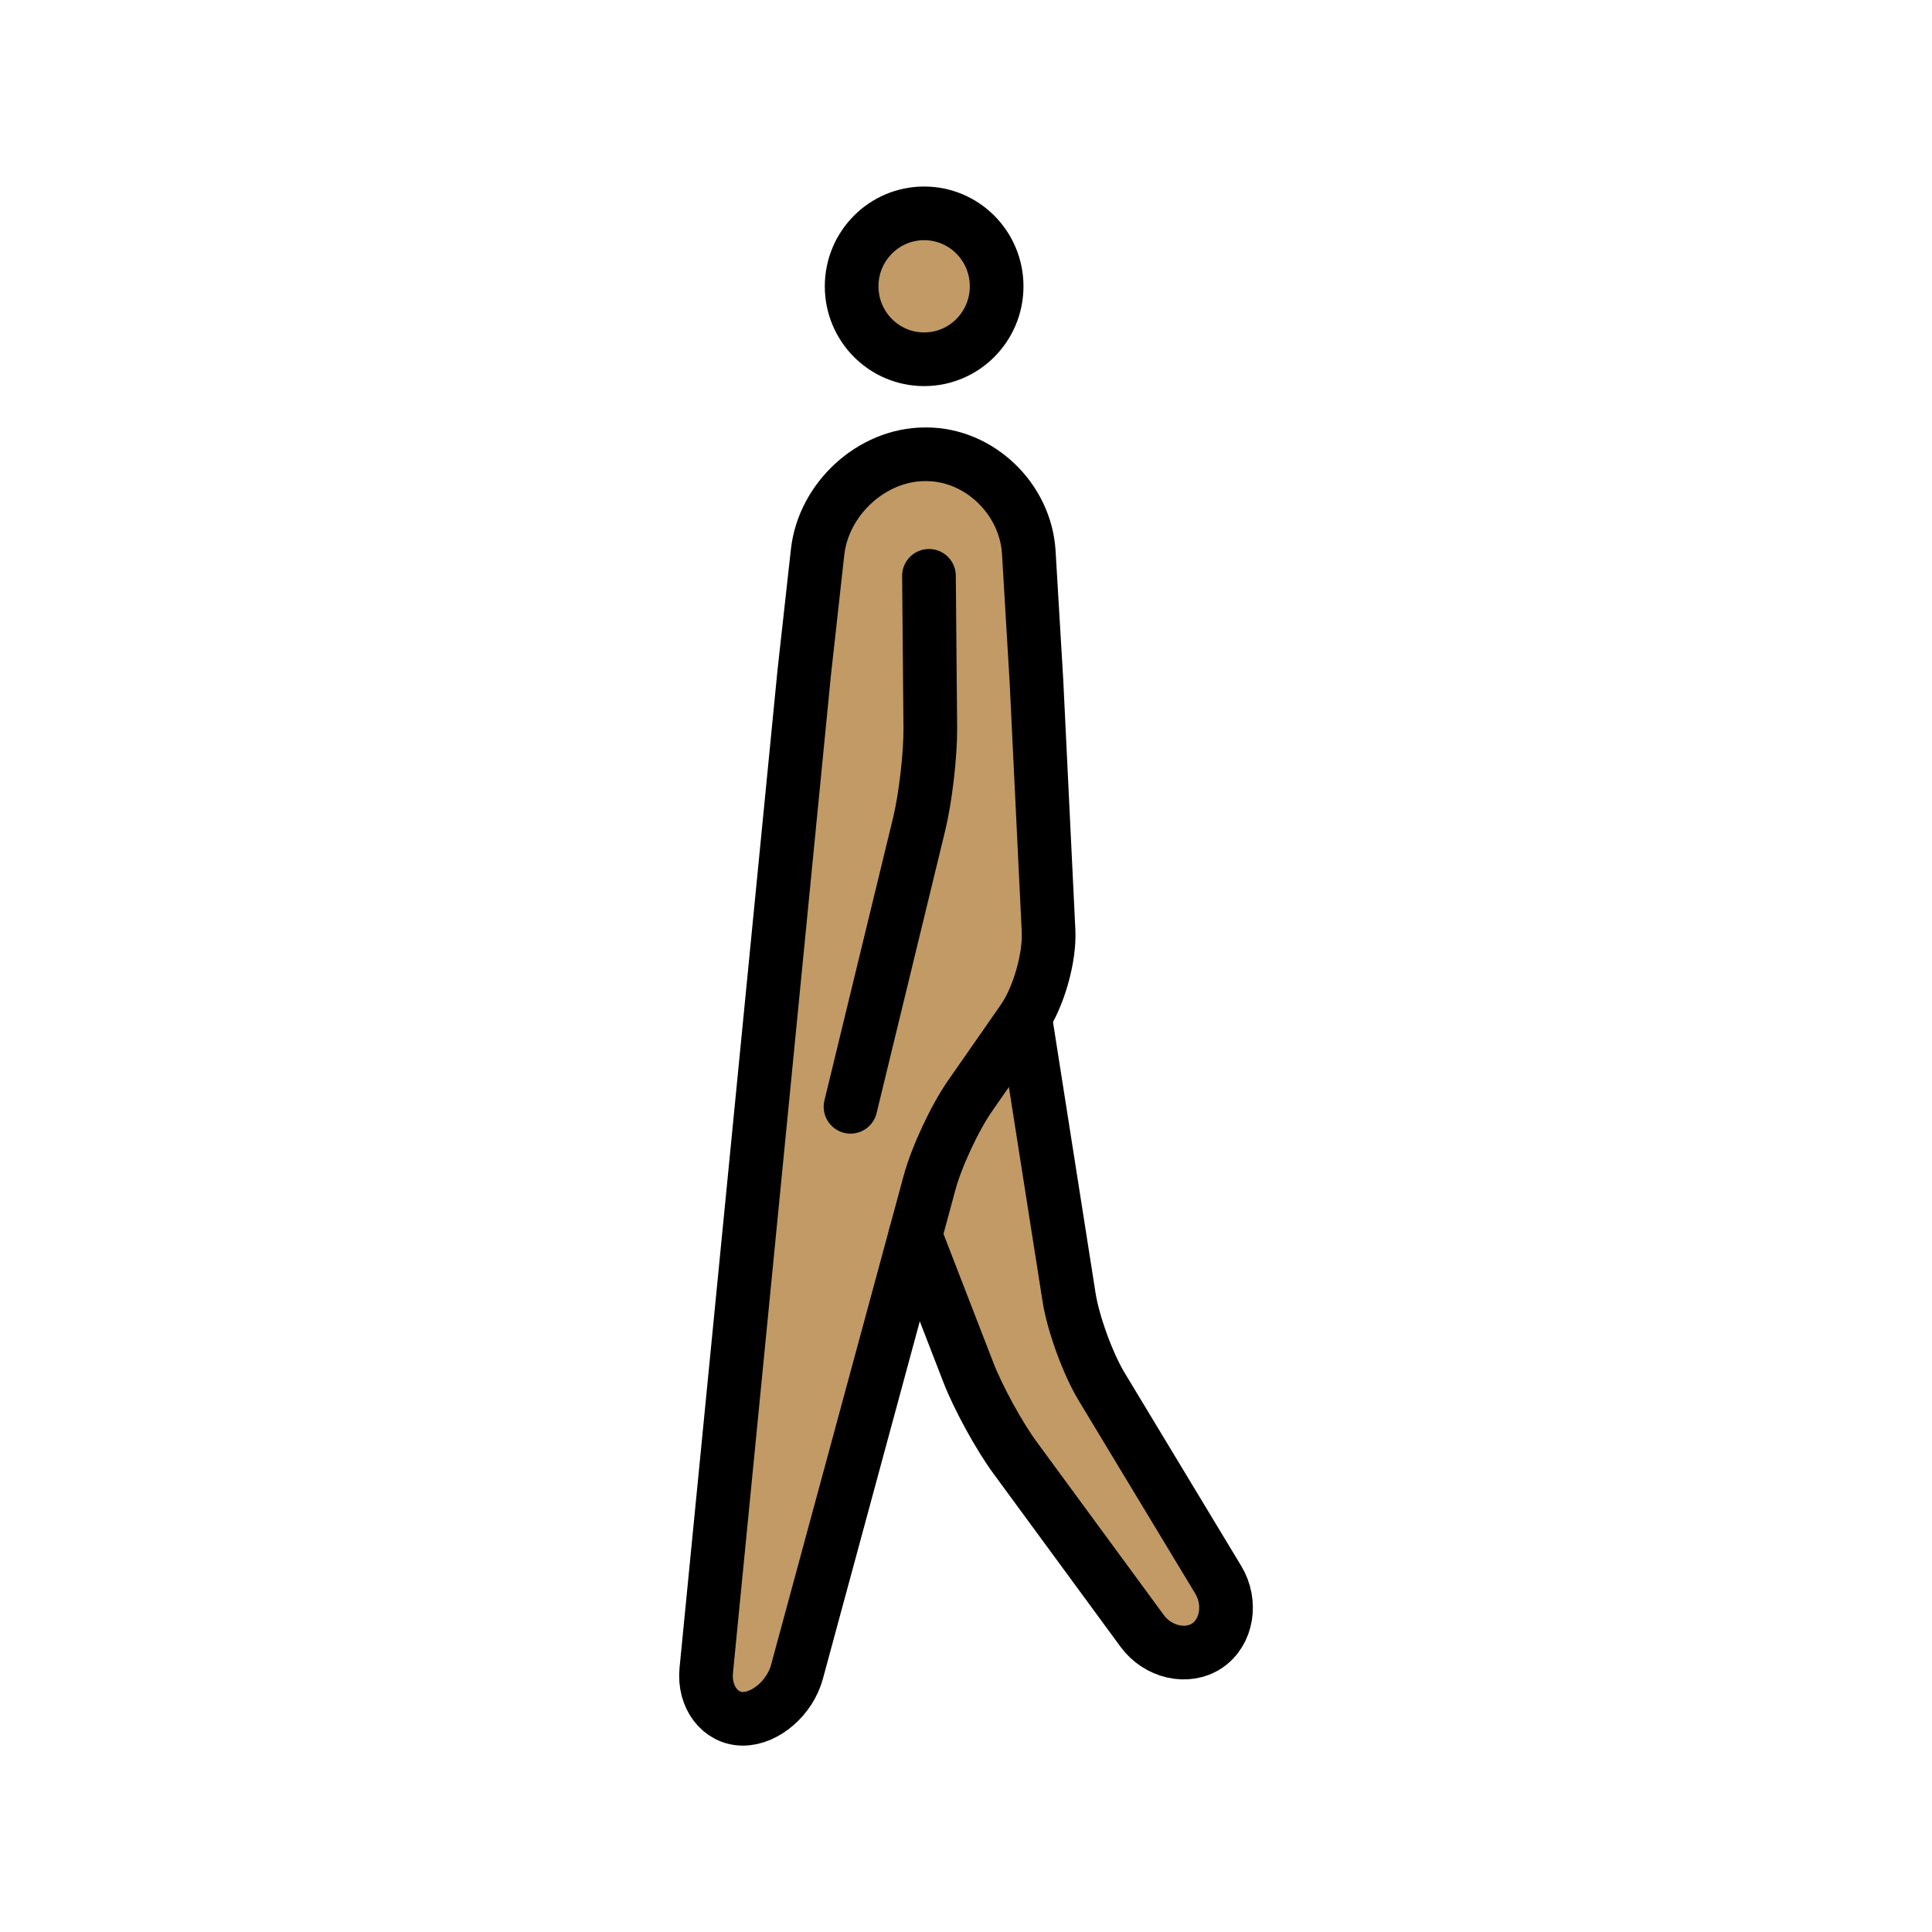
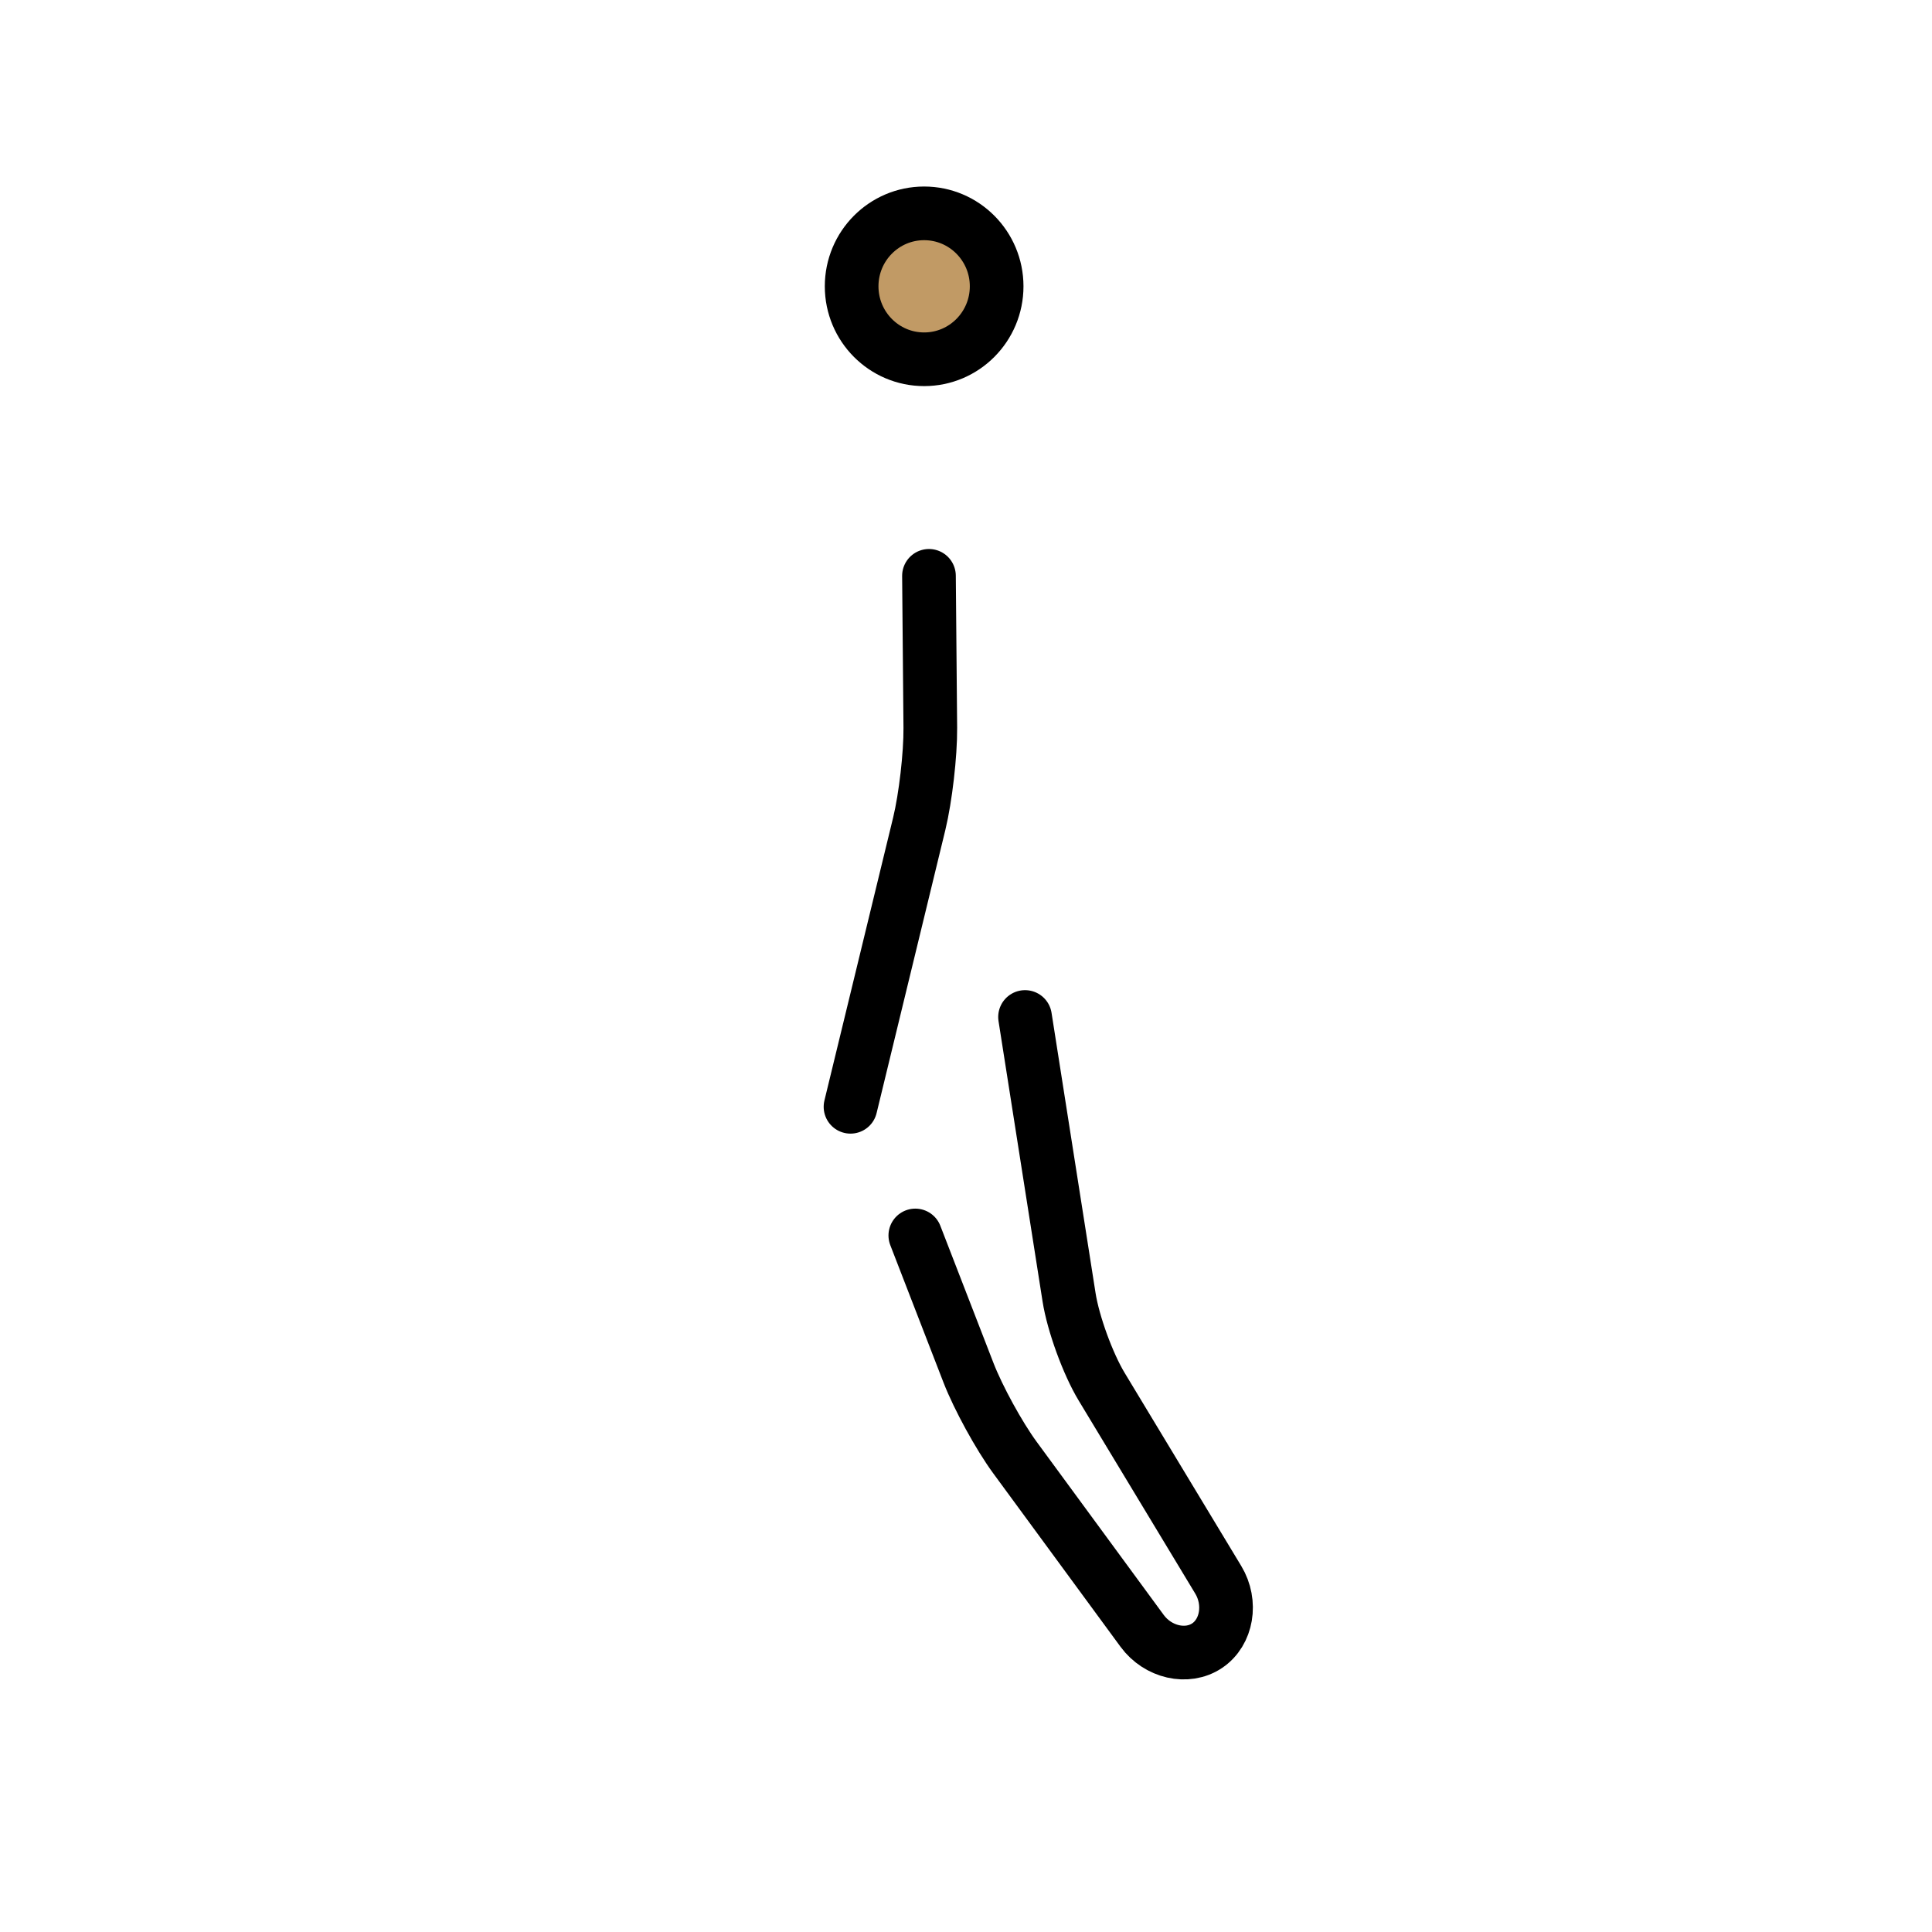
<svg xmlns="http://www.w3.org/2000/svg" width="800" height="800" viewBox="0 0 72 72">
  <g fill="#c19a65">
    <circle cx="34.37" cy="10.73" r="3" />
-     <path d="m31.19 19.48l-4.872 42.77l1.689 2.021l2.016-2.205l3.646-15.09l8.79 14.17l3.414-.895l-6.826-14.91l-.783-26.22l-5.001-2.252z" />
  </g>
  <g fill="none" stroke="#000" stroke-miterlimit="10" stroke-width="2">
    <ellipse cx="34.44" cy="10.67" rx="2.702" ry="2.719" />
-     <path stroke-linecap="round" stroke-linejoin="round" d="M26.32 62.25c-.097.992.517 1.804 1.365 1.804s1.756-.787 2.016-1.749l4.941-18.23c.26-.962.94-2.417 1.508-3.233l1.981-2.845c.568-.816.994-2.299.946-3.295l-.45-9.289l-.287-4.827c-.118-1.99-1.837-3.656-3.819-3.656h-.046c-1.982 0-3.783 1.659-4.005 3.64l-.5 4.506z" />
    <path stroke-linecap="round" stroke-linejoin="round" d="m38.2 37.9l1.64 10.44c.154.985.702 2.488 1.216 3.339l4.345 7.196c.514.851.327 1.957-.416 2.455s-1.832.25-2.421-.552l-4.745-6.466c-.588-.803-1.364-2.22-1.724-3.147l-1.984-5.123m.509-24.582l.05 5.664c.008.997-.178 2.604-.412 3.573l-2.562 10.55" />
  </g>
</svg>